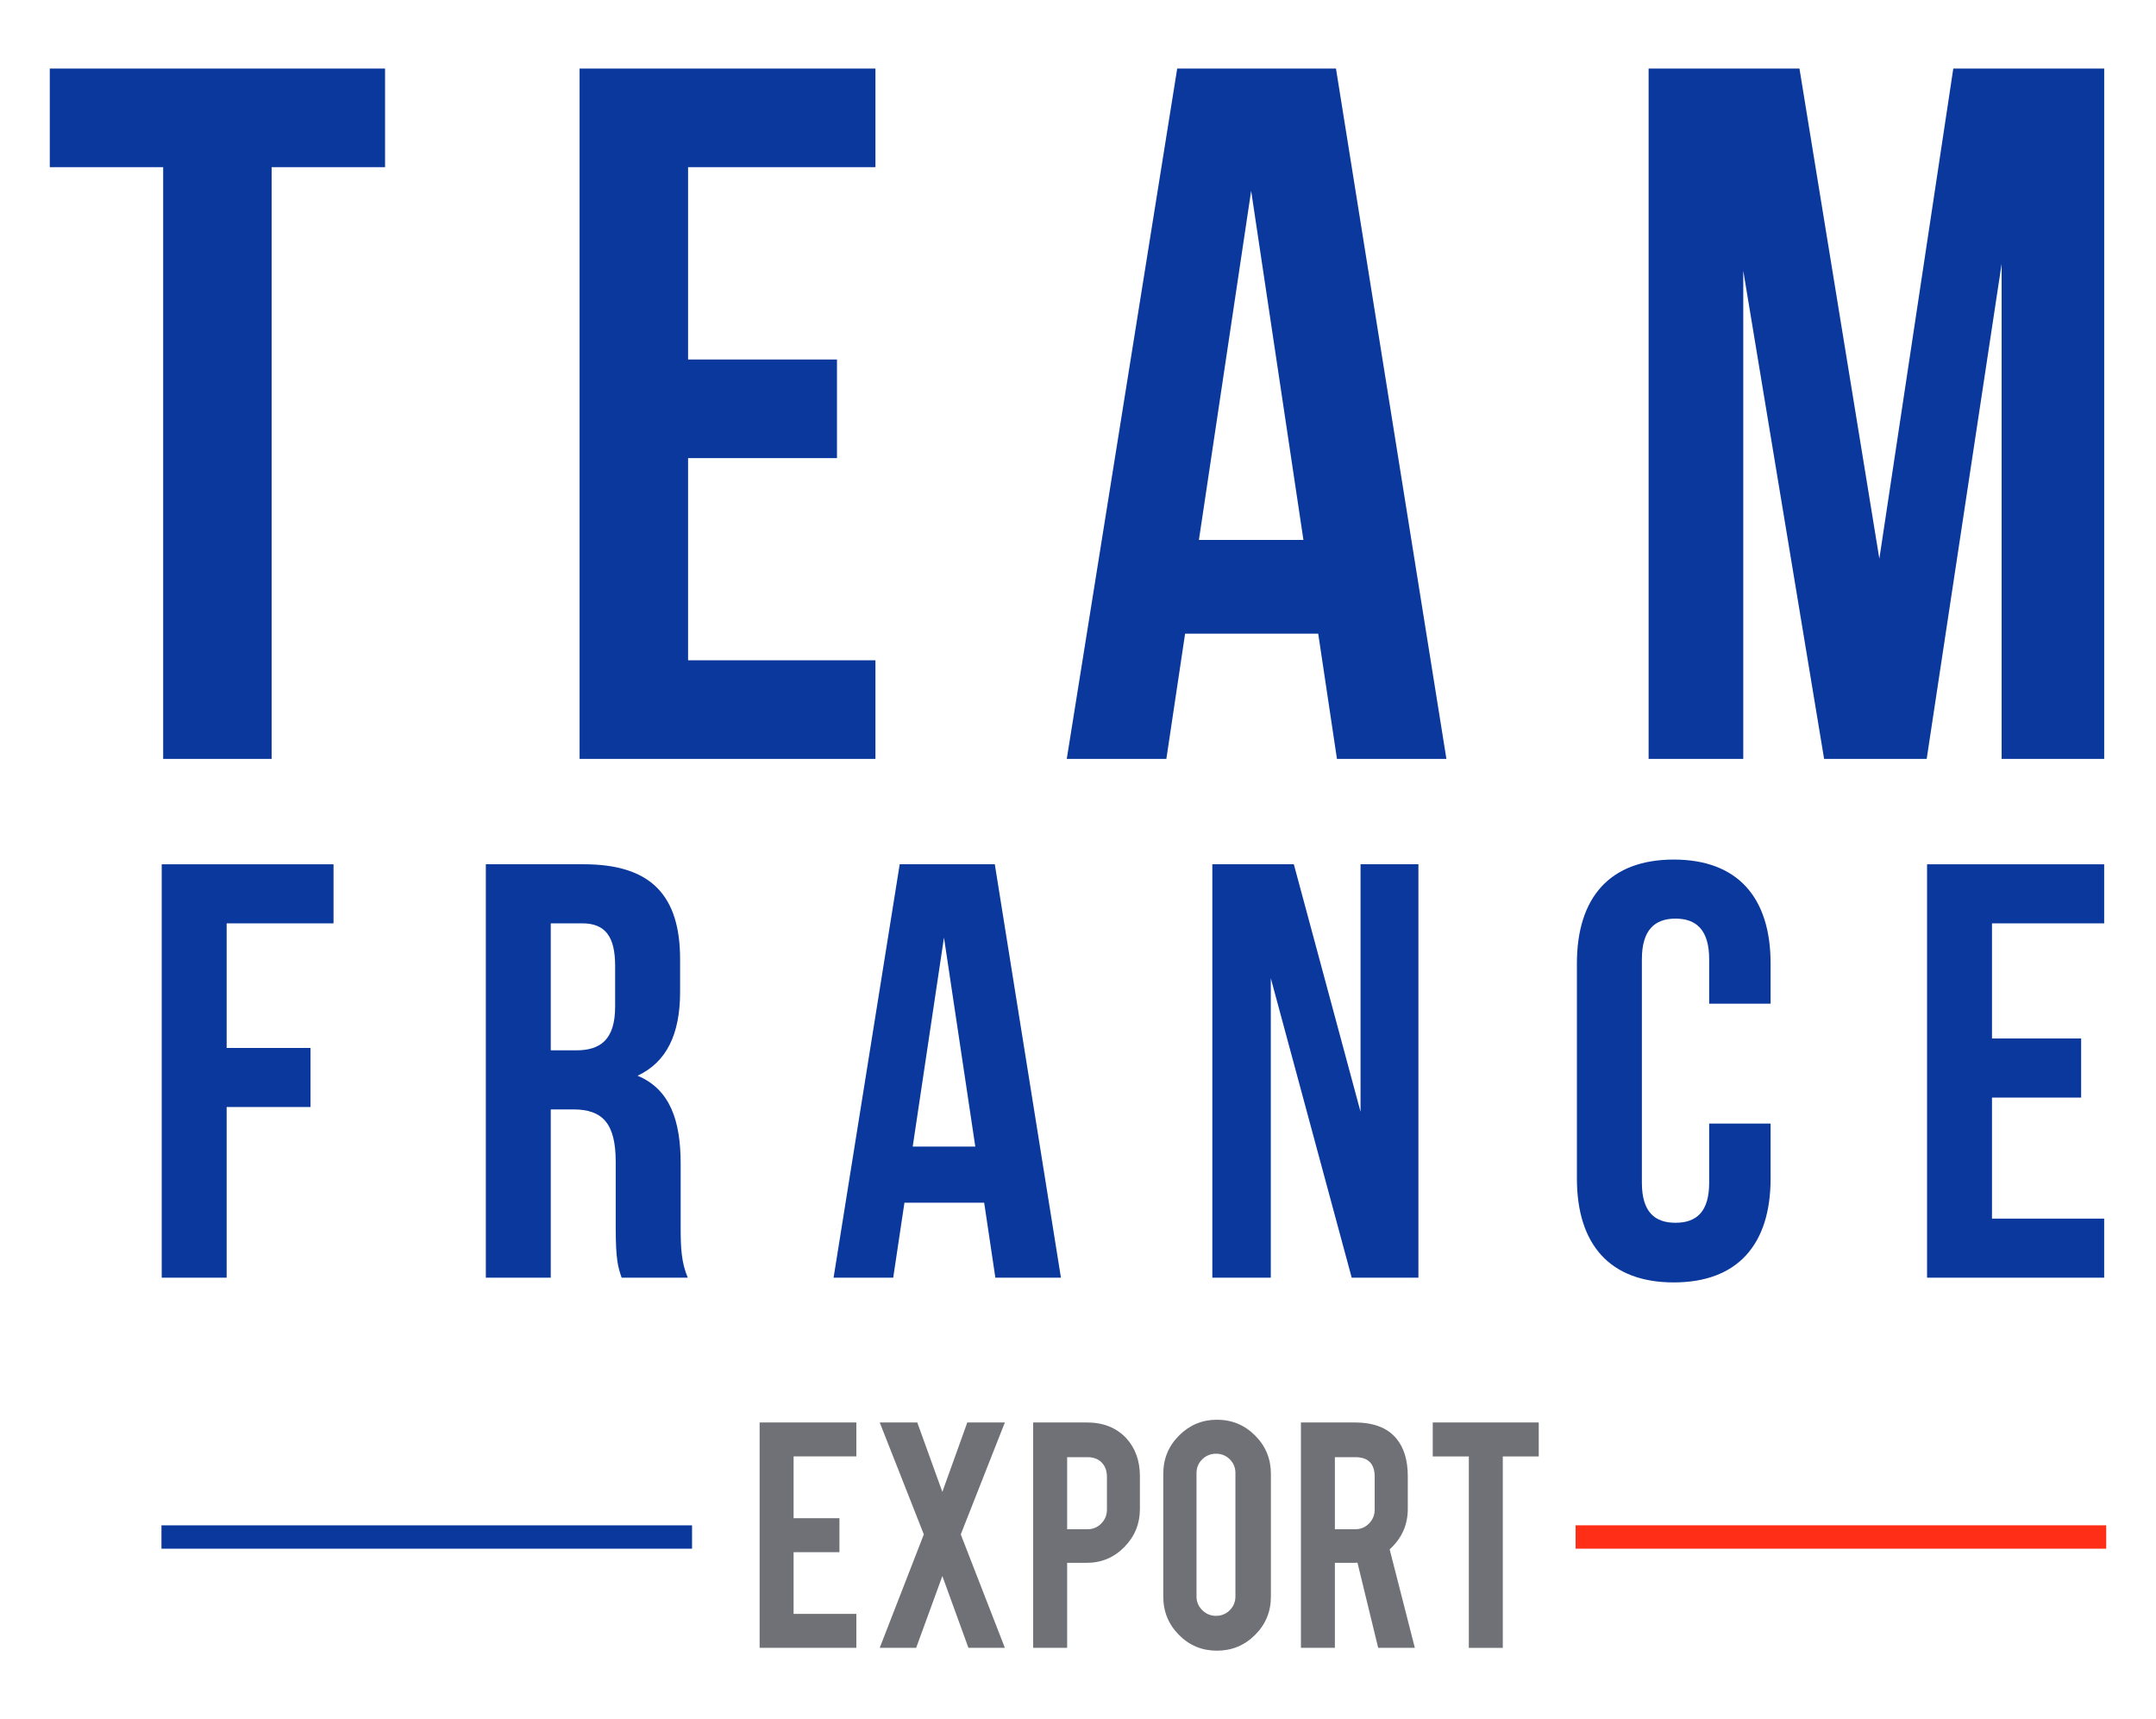
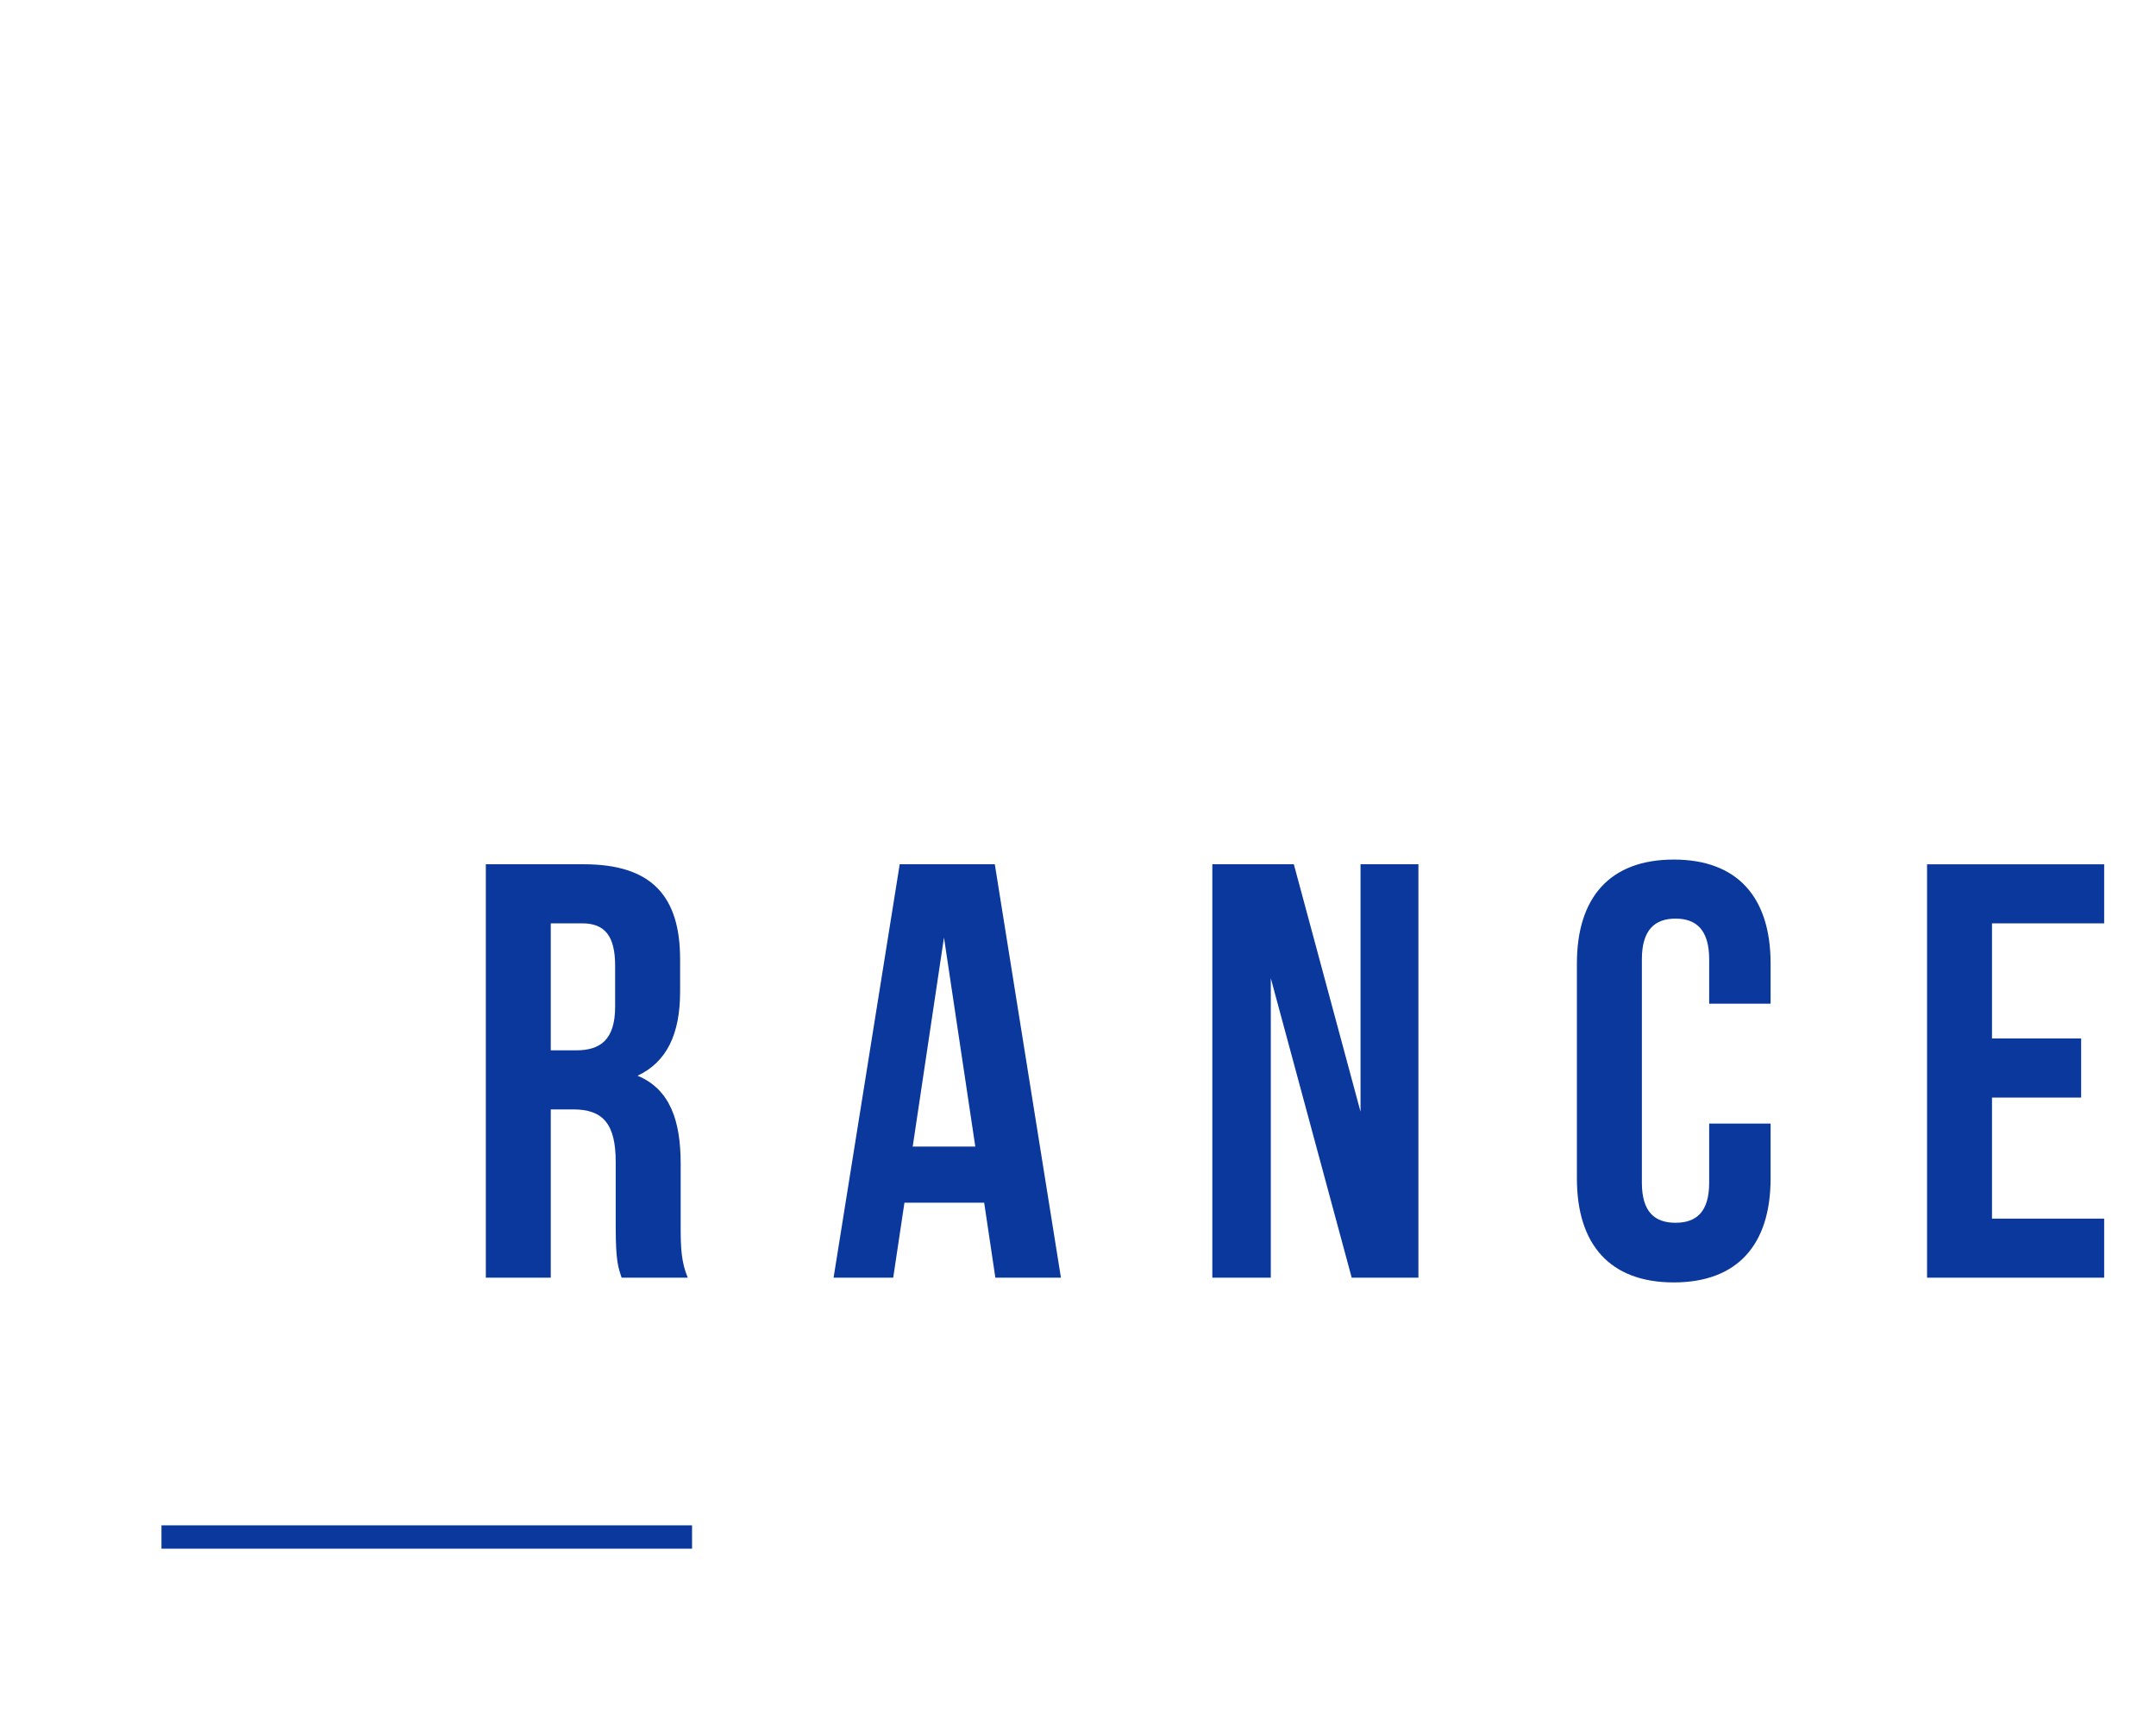
<svg xmlns="http://www.w3.org/2000/svg" viewBox="0 0 1184 944" width="1184" height="944">
  <defs>
    <clipPath clipPathUnits="userSpaceOnUse" id="cp1">
      <path d="M0 0L1184 0L1184 944L0 944Z" />
    </clipPath>
  </defs>
  <style>
		tspan { white-space:pre }
		.shp0 { fill: #0a389d } 
		.shp1 { fill: #ff2e17 } 
		.shp2 { fill: #707176 } 
	</style>
  <g id="Page 1" clip-path="url(#cp1)">
-     <path id="Path 1" fill-rule="evenodd" class="shp0" d="M211.46 37.63L211.46 91.78L149.17 91.78L149.17 416.7L89.61 416.7L89.61 91.78L27.34 91.78L27.34 37.63L211.46 37.63ZM480.76 37.63L480.76 91.79L377.87 91.79L377.87 197.39L459.64 197.39L459.64 251.53L377.87 251.53L377.87 362.55L480.76 362.55L480.76 416.7L318.29 416.7L318.29 37.63L480.76 37.63ZM733.67 37.63L794.32 416.7L734.21 416.7L723.92 347.93L650.82 347.93L640.52 416.7L585.83 416.7L646.48 37.63L733.67 37.63ZM658.4 296.48L715.8 296.48L687.09 104.78L658.4 296.48ZM1155.55 37.63L1155.55 416.7L1099.23 416.7L1099.23 144.86L1058.07 416.7L1001.74 416.7L957.34 148.64L957.34 416.7L905.36 416.7L905.36 37.63L988.2 37.63L1032.07 306.77L1072.68 37.63L1155.55 37.63ZM124.47 575.43L170.52 575.43L170.52 607.86L124.47 607.86L124.47 701.57L88.81 701.57L88.81 474.57L183.16 474.57L183.16 507L124.47 507L124.47 575.43Z" />
    <path id="Path 2" fill-rule="evenodd" class="shp0" d="M341.38 701.57C339.43 695.73 338.13 692.17 338.13 673.69L338.13 638.01C338.13 616.93 331 609.16 314.8 609.16L302.46 609.16L302.46 701.57L266.8 701.57L266.8 474.56L320.62 474.56C357.59 474.56 373.49 491.76 373.49 526.77L373.49 544.61C373.49 567.96 366.04 583.19 350.13 590.67C367.96 598.11 373.8 615.3 373.8 638.99L373.8 674C373.8 685.03 374.14 693.13 377.7 701.57L341.38 701.57ZM302.46 506.99L302.46 576.73L316.41 576.73C329.71 576.73 337.81 570.89 337.81 552.72L337.81 530.36C337.81 514.12 332.3 506.99 319.66 506.99L302.46 506.99ZM582.63 701.57L546.62 701.57L540.47 660.38L496.69 660.38L490.52 701.57L457.77 701.57L494.09 474.56L546.31 474.56L582.63 701.57ZM501.23 629.58L535.6 629.58L518.4 514.78L501.23 629.58ZM697.88 537.14L697.88 701.57L665.77 701.57L665.77 474.56L710.53 474.56L747.16 610.45L747.16 474.56L778.94 474.56L778.94 701.57L742.31 701.57L697.88 537.14ZM972.35 616.94L972.35 647.09C972.35 683.4 954.19 704.16 919.17 704.16C884.14 704.16 865.98 683.4 865.98 647.09L865.98 529.04C865.98 492.73 884.14 471.98 919.17 471.98C954.19 471.98 972.35 492.73 972.35 529.04L972.35 551.11L938.62 551.11L938.62 526.76C938.62 510.56 931.49 504.4 920.14 504.4C908.8 504.4 901.66 510.56 901.66 526.76L901.66 649.37C901.66 665.57 908.8 671.41 920.14 671.41C931.49 671.41 938.62 665.57 938.62 649.37L938.62 616.94L972.35 616.94ZM1093.93 570.23L1142.89 570.23L1142.89 602.66L1093.93 602.66L1093.93 669.14L1155.54 669.14L1155.54 701.57L1058.27 701.57L1058.27 474.57L1155.54 474.57L1155.54 506.99L1093.93 506.99L1093.93 570.23ZM380.05 850.37L88.67 850.37L88.67 837.53L380.05 837.53L380.05 850.37Z" />
-     <path id="Path 3" class="shp1" d="M1156.66 850.37L865.27 850.37L865.27 837.53L1156.66 837.53L1156.66 850.37Z" />
-     <path id="Path 4" fill-rule="evenodd" class="shp2" d="M417.16 904.81L417.16 781.05L470.28 781.05L470.28 799.7L435.81 799.7L435.81 833.64L460.99 833.64L460.99 852.29L435.81 852.29L435.81 886.16L470.28 886.16L470.28 904.81L417.16 904.81ZM551.84 904.81L531.83 904.81L517.51 865.4L503.12 904.81L483.11 904.81L507.33 842.52L483.11 781.05L503.73 781.05L517.51 819.18L531.21 781.05L551.84 781.05L527.62 842.52L551.84 904.81ZM596.76 781.05C605.85 781.05 613.08 783.93 618.48 789.67C623.49 795.14 626 802.11 626 810.57L626 828.55C626 836.68 623.16 843.66 617.46 849.45C611.78 855.24 604.89 858.13 596.81 858.13L586.04 858.13L586.04 904.81L567.38 904.81L567.38 781.05L596.76 781.05ZM607.89 810.91C607.89 807.64 606.93 805.03 605.02 803.07C603.1 801.1 600.51 800.12 597.27 800.12L586.04 800.12L586.04 839.68L597.27 839.68C600.25 839.68 602.75 838.62 604.81 836.51C606.85 834.41 607.89 831.89 607.89 828.95L607.89 810.91ZM668.28 779.56C676.5 779.56 683.51 782.45 689.27 788.24C695.05 794.04 697.93 801.03 697.93 809.21L697.93 876.72C697.93 884.96 695.03 891.95 689.24 897.72C683.46 903.49 676.47 906.37 668.28 906.37C660.09 906.37 653.13 903.49 647.42 897.69C641.69 891.9 638.83 884.91 638.83 876.72L638.83 809.21C638.83 800.99 641.72 793.98 647.52 788.21C653.3 782.44 660.22 779.56 668.28 779.56ZM678.45 808.86C678.45 805.88 677.42 803.36 675.37 801.3C673.3 799.25 670.79 798.22 667.8 798.22C664.86 798.22 662.34 799.25 660.23 801.3C658.14 803.36 657.08 805.88 657.08 808.86L657.08 876.59C657.08 879.53 658.14 882.05 660.23 884.12C662.34 886.2 664.86 887.24 667.8 887.24C670.79 887.24 673.3 886.2 675.37 884.12C677.42 882.05 678.45 879.53 678.45 876.59L678.45 808.86ZM743.79 781.05C754.2 781.05 761.81 783.93 766.66 789.67C770.96 794.69 773.11 801.66 773.11 810.57L773.11 828.55C773.11 837.33 769.79 844.72 763.15 850.73L776.98 904.81L756.85 904.81L745.48 858.05C744.93 858.11 744.36 858.13 743.78 858.13L733.07 858.13L733.07 904.81L714.42 904.81L714.42 781.05L743.79 781.05ZM754.93 810.91C754.93 803.71 751.38 800.12 744.31 800.12L733.07 800.12L733.07 839.68L744.31 839.68C747.28 839.68 749.79 838.62 751.85 836.51C753.89 834.41 754.93 831.89 754.93 828.95L754.93 810.91ZM806.63 799.71L786.82 799.71L786.82 781.06L845.03 781.06L845.03 799.71L825.28 799.71L825.28 904.82L806.63 904.82L806.63 799.71Z" />
  </g>
</svg>